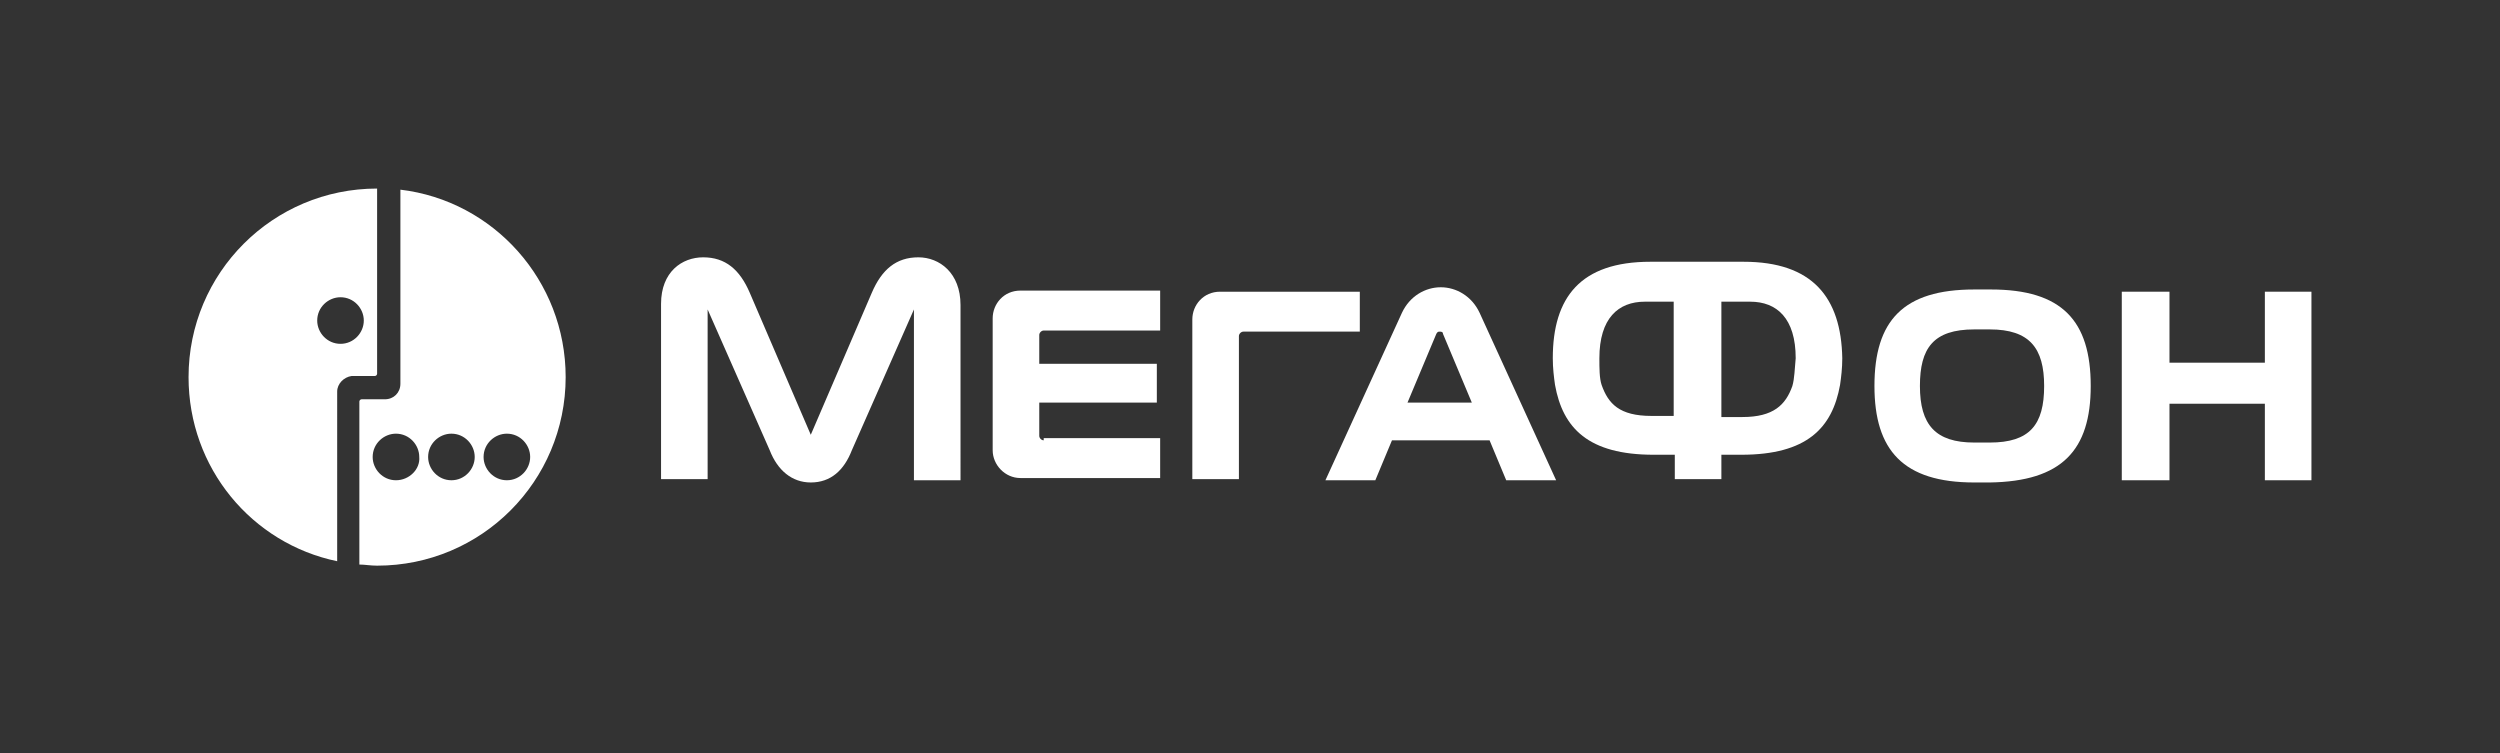
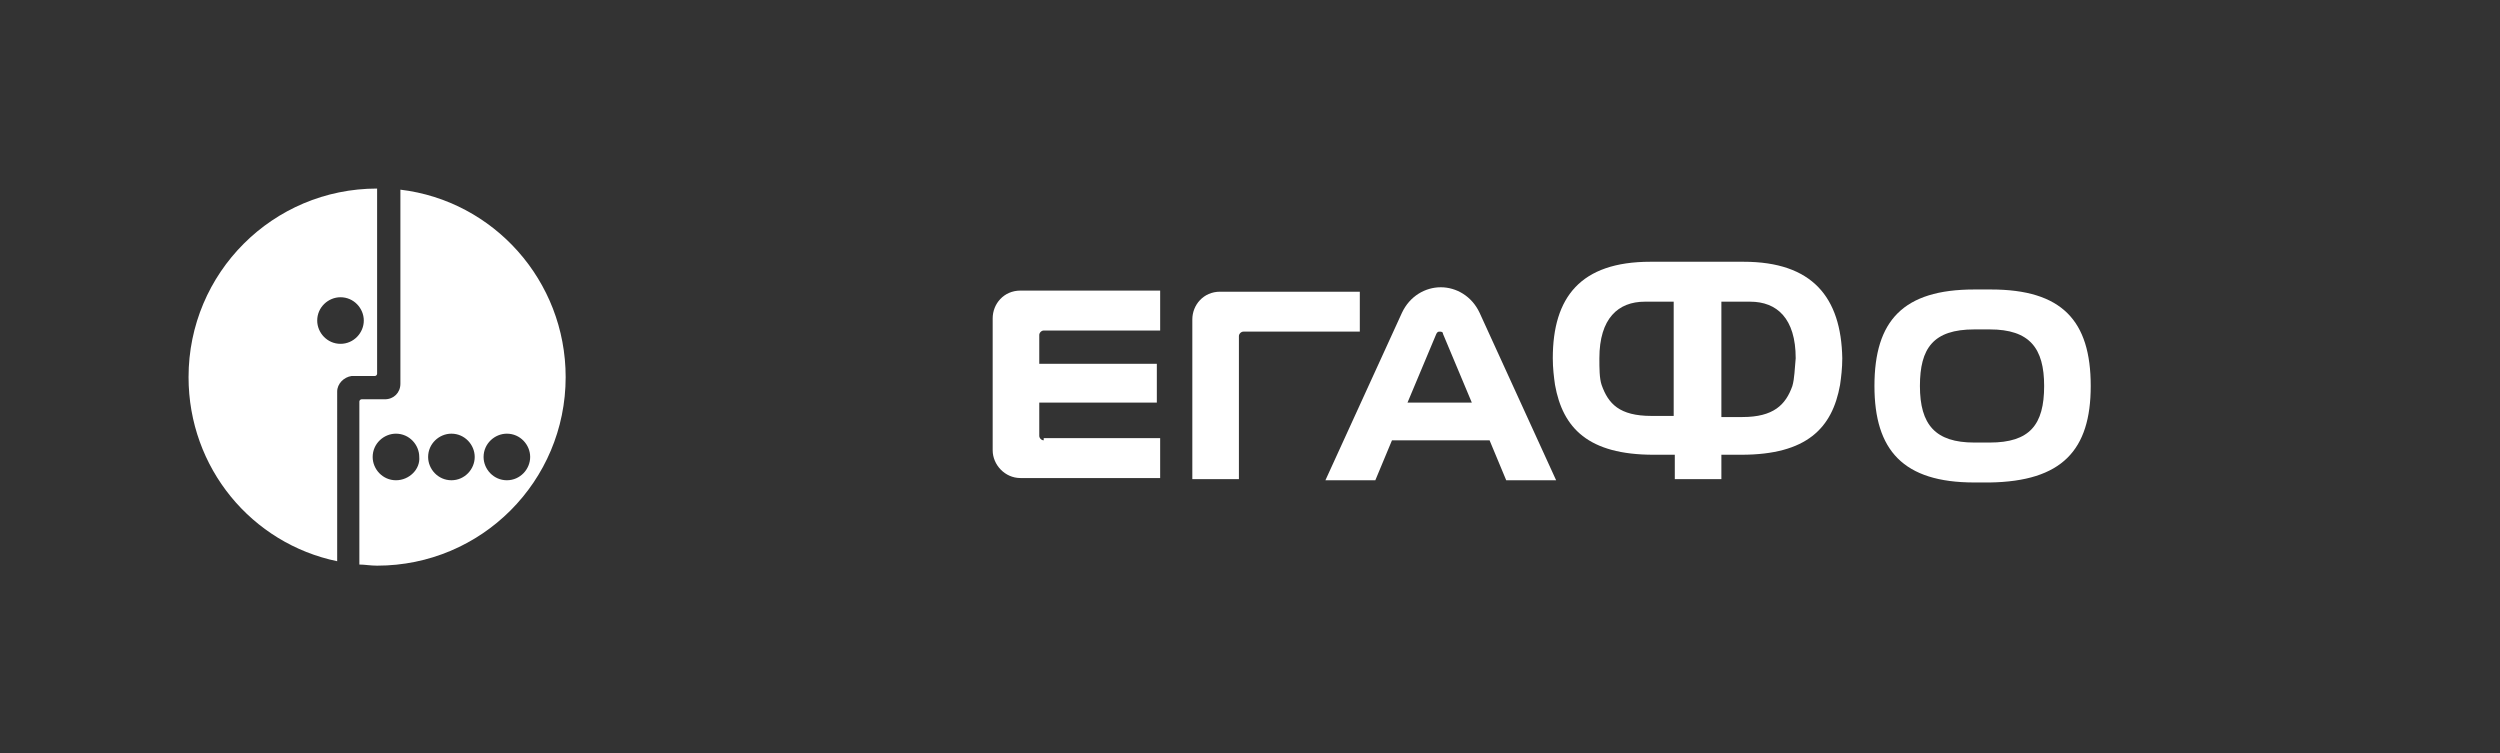
<svg xmlns="http://www.w3.org/2000/svg" version="1.1" id="Layer_1" x="0px" y="0px" viewBox="0 0 225.4 67.9" style="enable-background:new 0 0 225.4 67.9;" xml:space="preserve">
  <rect x="0" y="0" width="225.4" height="67.9" fill="#333333" stroke="none" />
  <style type="text/css">
	.st0{fill:none;}
	.st1{fill:#FFFFFF;}
</style>
  <g>
-     <rect y="0" class="st0" width="225.4" height="67.9" />
    <g>
      <g>
        <g>
          <path class="st1" d="M36.1,17.1v17.5l0,0l0,0c0,0.8-0.6,1.4-1.4,1.4h-2.1l0,0c-0.1,0-0.2,0.1-0.2,0.2v14.7c0.5,0,1,0.1,1.6,0.1      c9.4,0,17-7.6,17-17C51,25.3,44.5,18.1,36.1,17.1z M35.7,43.3c-1.2,0-2.1-1-2.1-2.1c0-1.2,1-2.1,2.1-2.1c1.2,0,2.1,1,2.1,2.1      C37.9,42.3,36.9,43.3,35.7,43.3z M40.7,43.3c-1.2,0-2.1-1-2.1-2.1c0-1.2,1-2.1,2.1-2.1c1.2,0,2.1,1,2.1,2.1S41.9,43.3,40.7,43.3      z M45.7,43.3c-1.2,0-2.1-1-2.1-2.1c0-1.2,1-2.1,2.1-2.1c1.2,0,2.1,1,2.1,2.1S46.9,43.3,45.7,43.3z" />
          <path class="st1" d="M34,17c-9.4,0-17,7.6-17,17c0,8.2,5.7,15,13.4,16.6V35.3l0,0c0-0.7,0.6-1.3,1.3-1.4l0,0h0.7h1.4      c0.1,0,0.2-0.1,0.2-0.2V17L34,17z M30.7,31c-1.2,0-2.1-1-2.1-2.1c0-1.2,1-2.1,2.1-2.1c1.2,0,2.1,1,2.1,2.1S31.9,31,30.7,31z" />
        </g>
        <g>
-           <polygon class="st1" points="204.2,26.3 204.2,32.7 195.6,32.7 195.6,26.3 191.3,26.3 191.3,43.3 195.6,43.3 195.6,36.4       204.2,36.4 204.2,43.3 208.4,43.3 208.4,26.3     " />
          <path class="st1" d="M133.4,28.2c-0.7-1.5-2.1-2.3-3.5-2.3l0,0l0,0l0,0c-1.4,0-2.8,0.8-3.5,2.3l-6.9,15.1h4.5l1.5-3.6h8.8      l1.5,3.6h4.5L133.4,28.2z M126.9,36.3l2.6-6.2c0.1-0.2,0.2-0.2,0.3-0.2l0,0l0,0c0.1,0,0.3,0,0.3,0.2l2.6,6.2H126.9z" />
-           <path class="st1" d="M82.8,23.2c-2,0-3.3,1.1-4.2,3.2l-5.5,12.8l-5.5-12.8c-0.9-2.1-2.2-3.2-4.2-3.2c-1.9,0-3.8,1.3-3.8,4.2      v15.8h4.2V27.9l5.6,12.7c0.7,1.8,2,2.9,3.7,2.9l0,0l0,0l0,0l0,0c1.8,0,3-1.1,3.7-2.9l5.6-12.7v15.4h4.2V27.5      C86.6,24.6,84.7,23.2,82.8,23.2z" />
          <path class="st1" d="M94.1,39.7c-0.2,0-0.4-0.2-0.4-0.4v-3h10.6v-3.5H93.7v-2.6c0-0.2,0.2-0.4,0.4-0.4h10.5v-3.6H92      c-1.5,0-2.5,1.2-2.5,2.5v11.9c0,1.3,1.1,2.5,2.5,2.5h12.6v-3.6H94.1V39.7z" />
          <path class="st1" d="M111.7,43.3v-13c0-0.2,0.2-0.4,0.4-0.4h10.5v-3.6H110c-1.5,0-2.5,1.2-2.5,2.5v14.4h4.2V43.3z" />
          <path class="st1" d="M188.5,34.8c0-5.9-2.6-8.7-9-8.7H178c-6.4,0-9,2.8-9,8.7l0,0c0,5.8,2.6,8.7,9,8.7h1.4      C185.9,43.4,188.5,40.6,188.5,34.8L188.5,34.8z M179.4,39.9H178c-3.5,0-4.9-1.6-4.9-5.1l0,0c0-3.4,1.2-5.1,4.9-5.1h1.4      c3.6,0,4.9,1.7,4.9,5.1l0,0C184.3,38.3,183,39.9,179.4,39.9z" />
          <path class="st1" d="M157.2,23.6h-8.4c-6.3,0-8.8,3.2-8.8,8.7c0,0.9,0.1,1.7,0.2,2.4c0.7,3.9,3,6.3,8.9,6.3h1.9v2.2h4.2V41h1.8      c5.9,0,8.2-2.4,8.9-6.3c0.1-0.7,0.2-1.5,0.2-2.4C166,26.8,163.4,23.6,157.2,23.6z M150.8,37.5h-1.9c-2.9,0-3.9-1.1-4.5-2.8      c-0.2-0.6-0.2-1.5-0.2-2.4c0-3.6,1.7-5.1,4.1-5.1h2.6v10.3H150.8z M161.6,34.8c-0.6,1.7-1.7,2.8-4.5,2.8h-1.9V27.2h2.6      c2.4,0,4.1,1.5,4.1,5.1C161.8,33.3,161.8,34.1,161.6,34.8z" />
        </g>
      </g>
    </g>
  </g>
</svg>